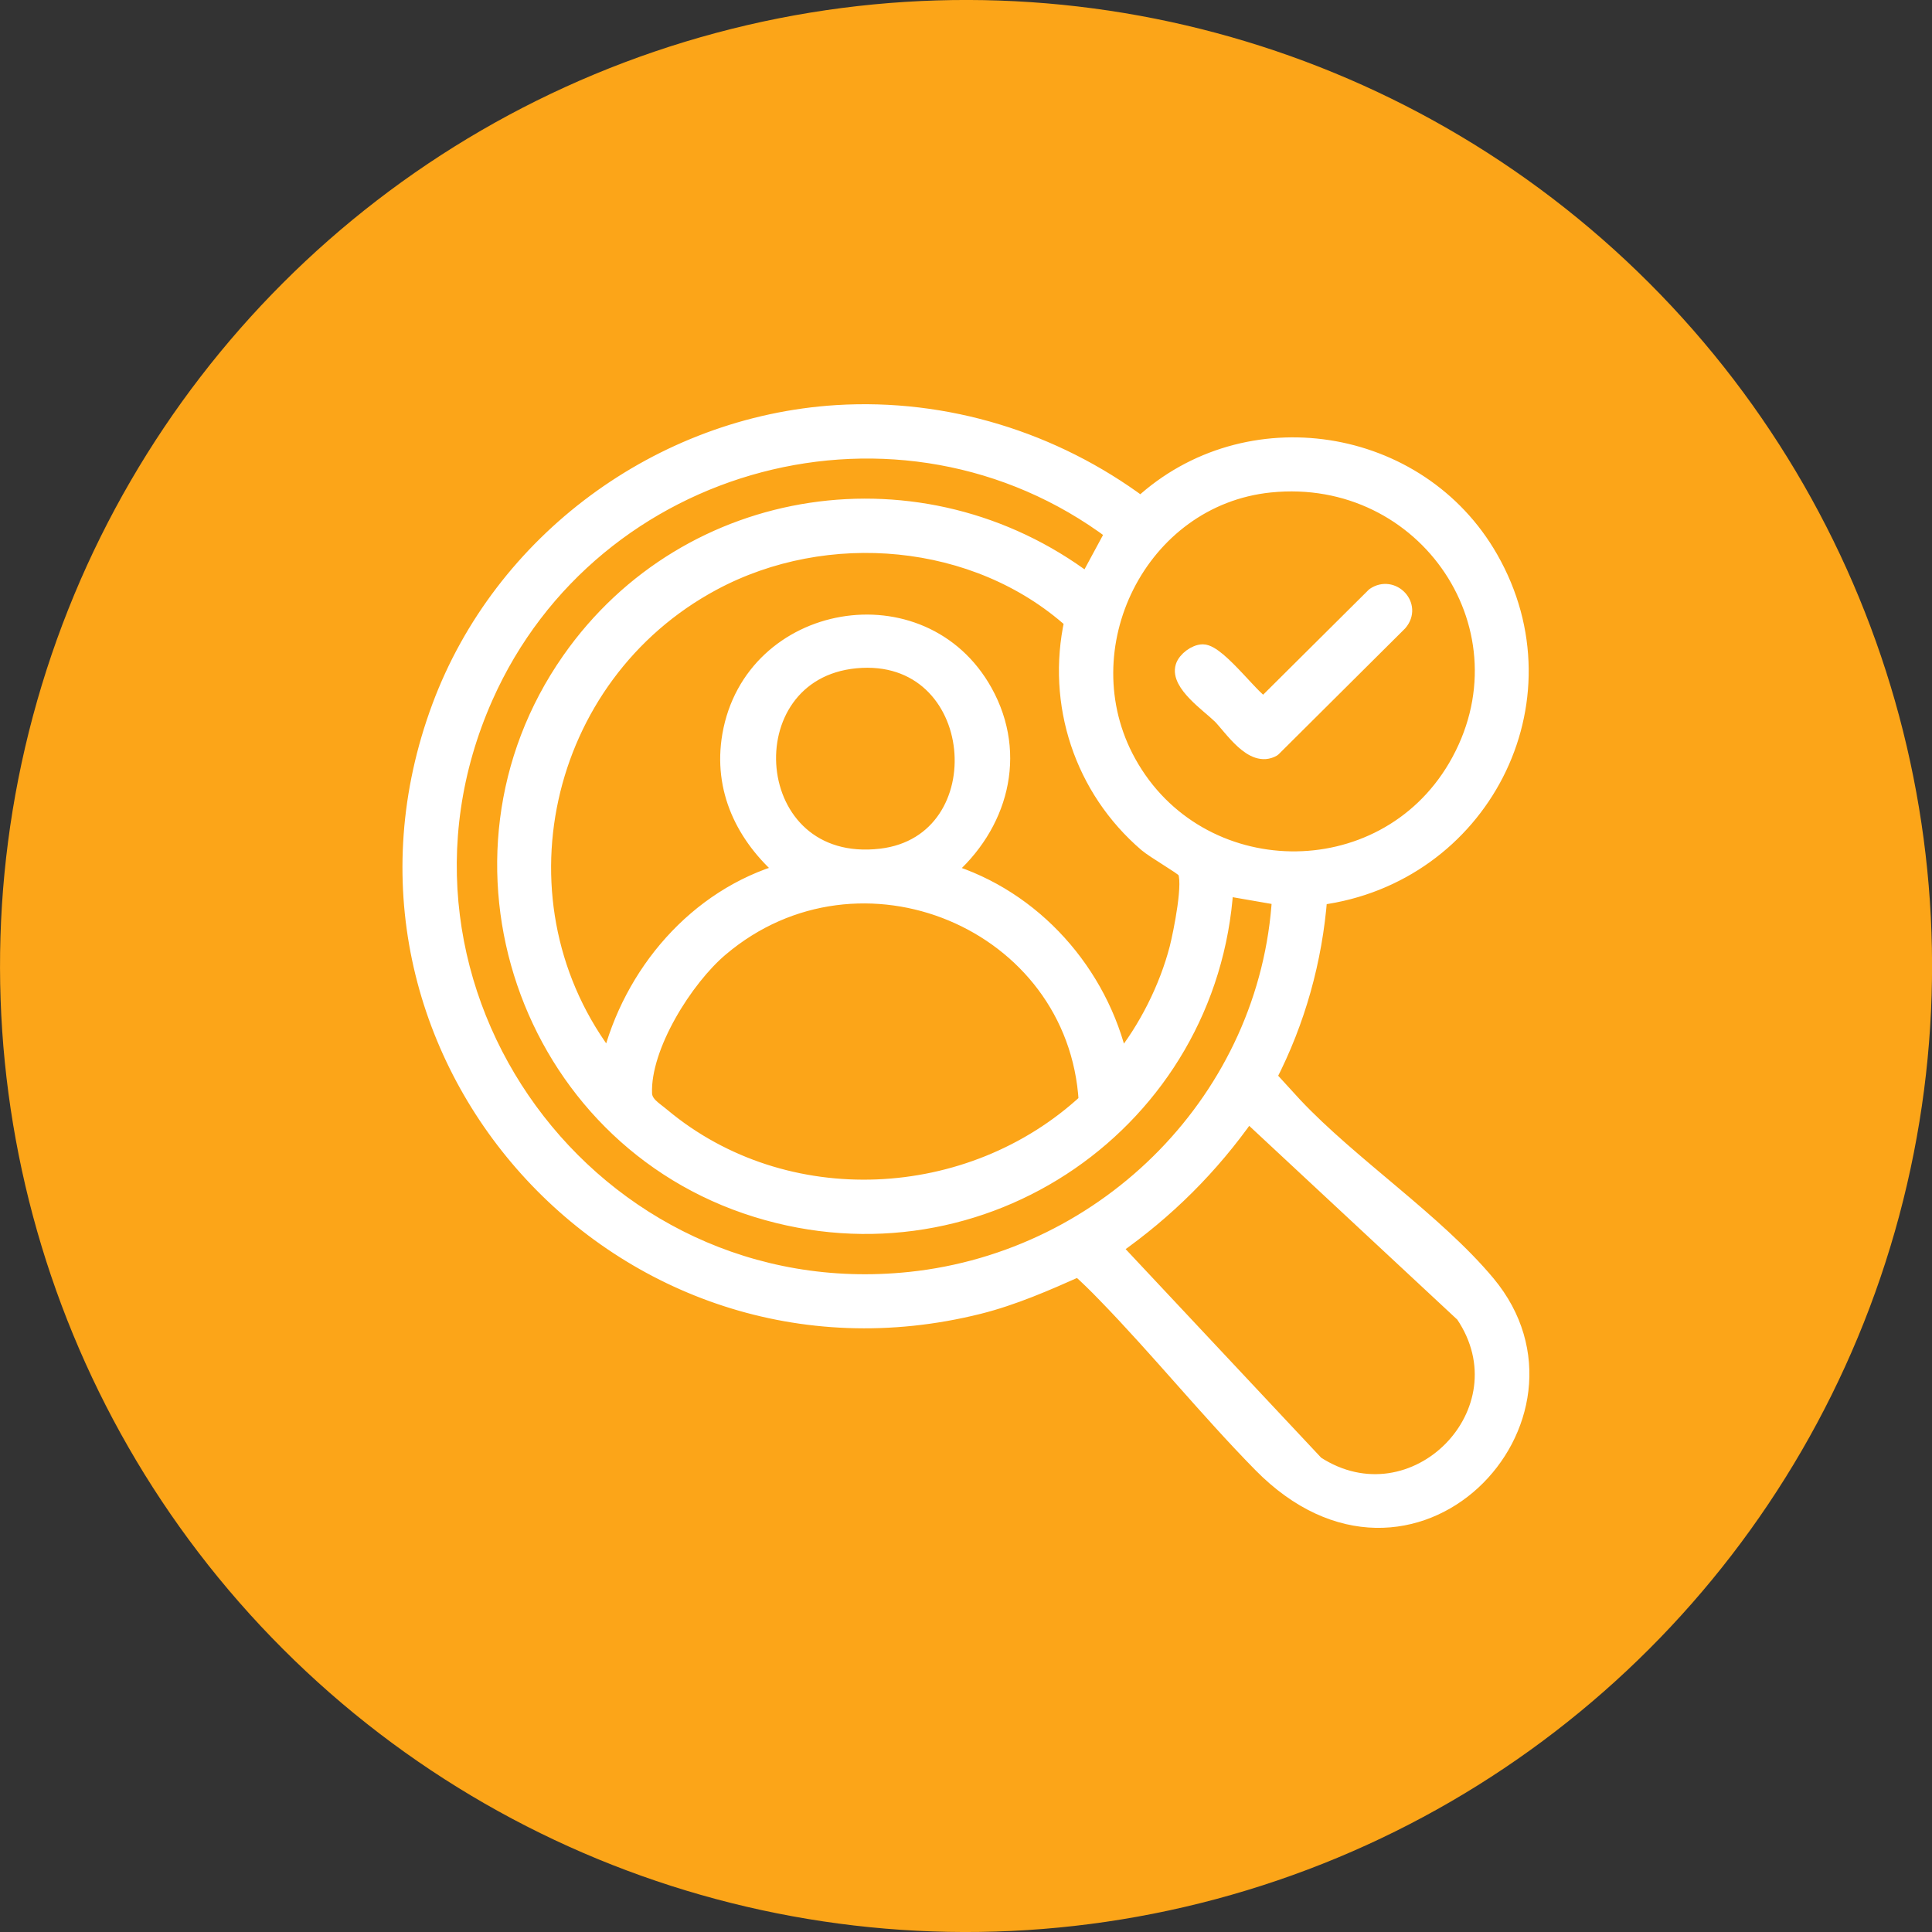
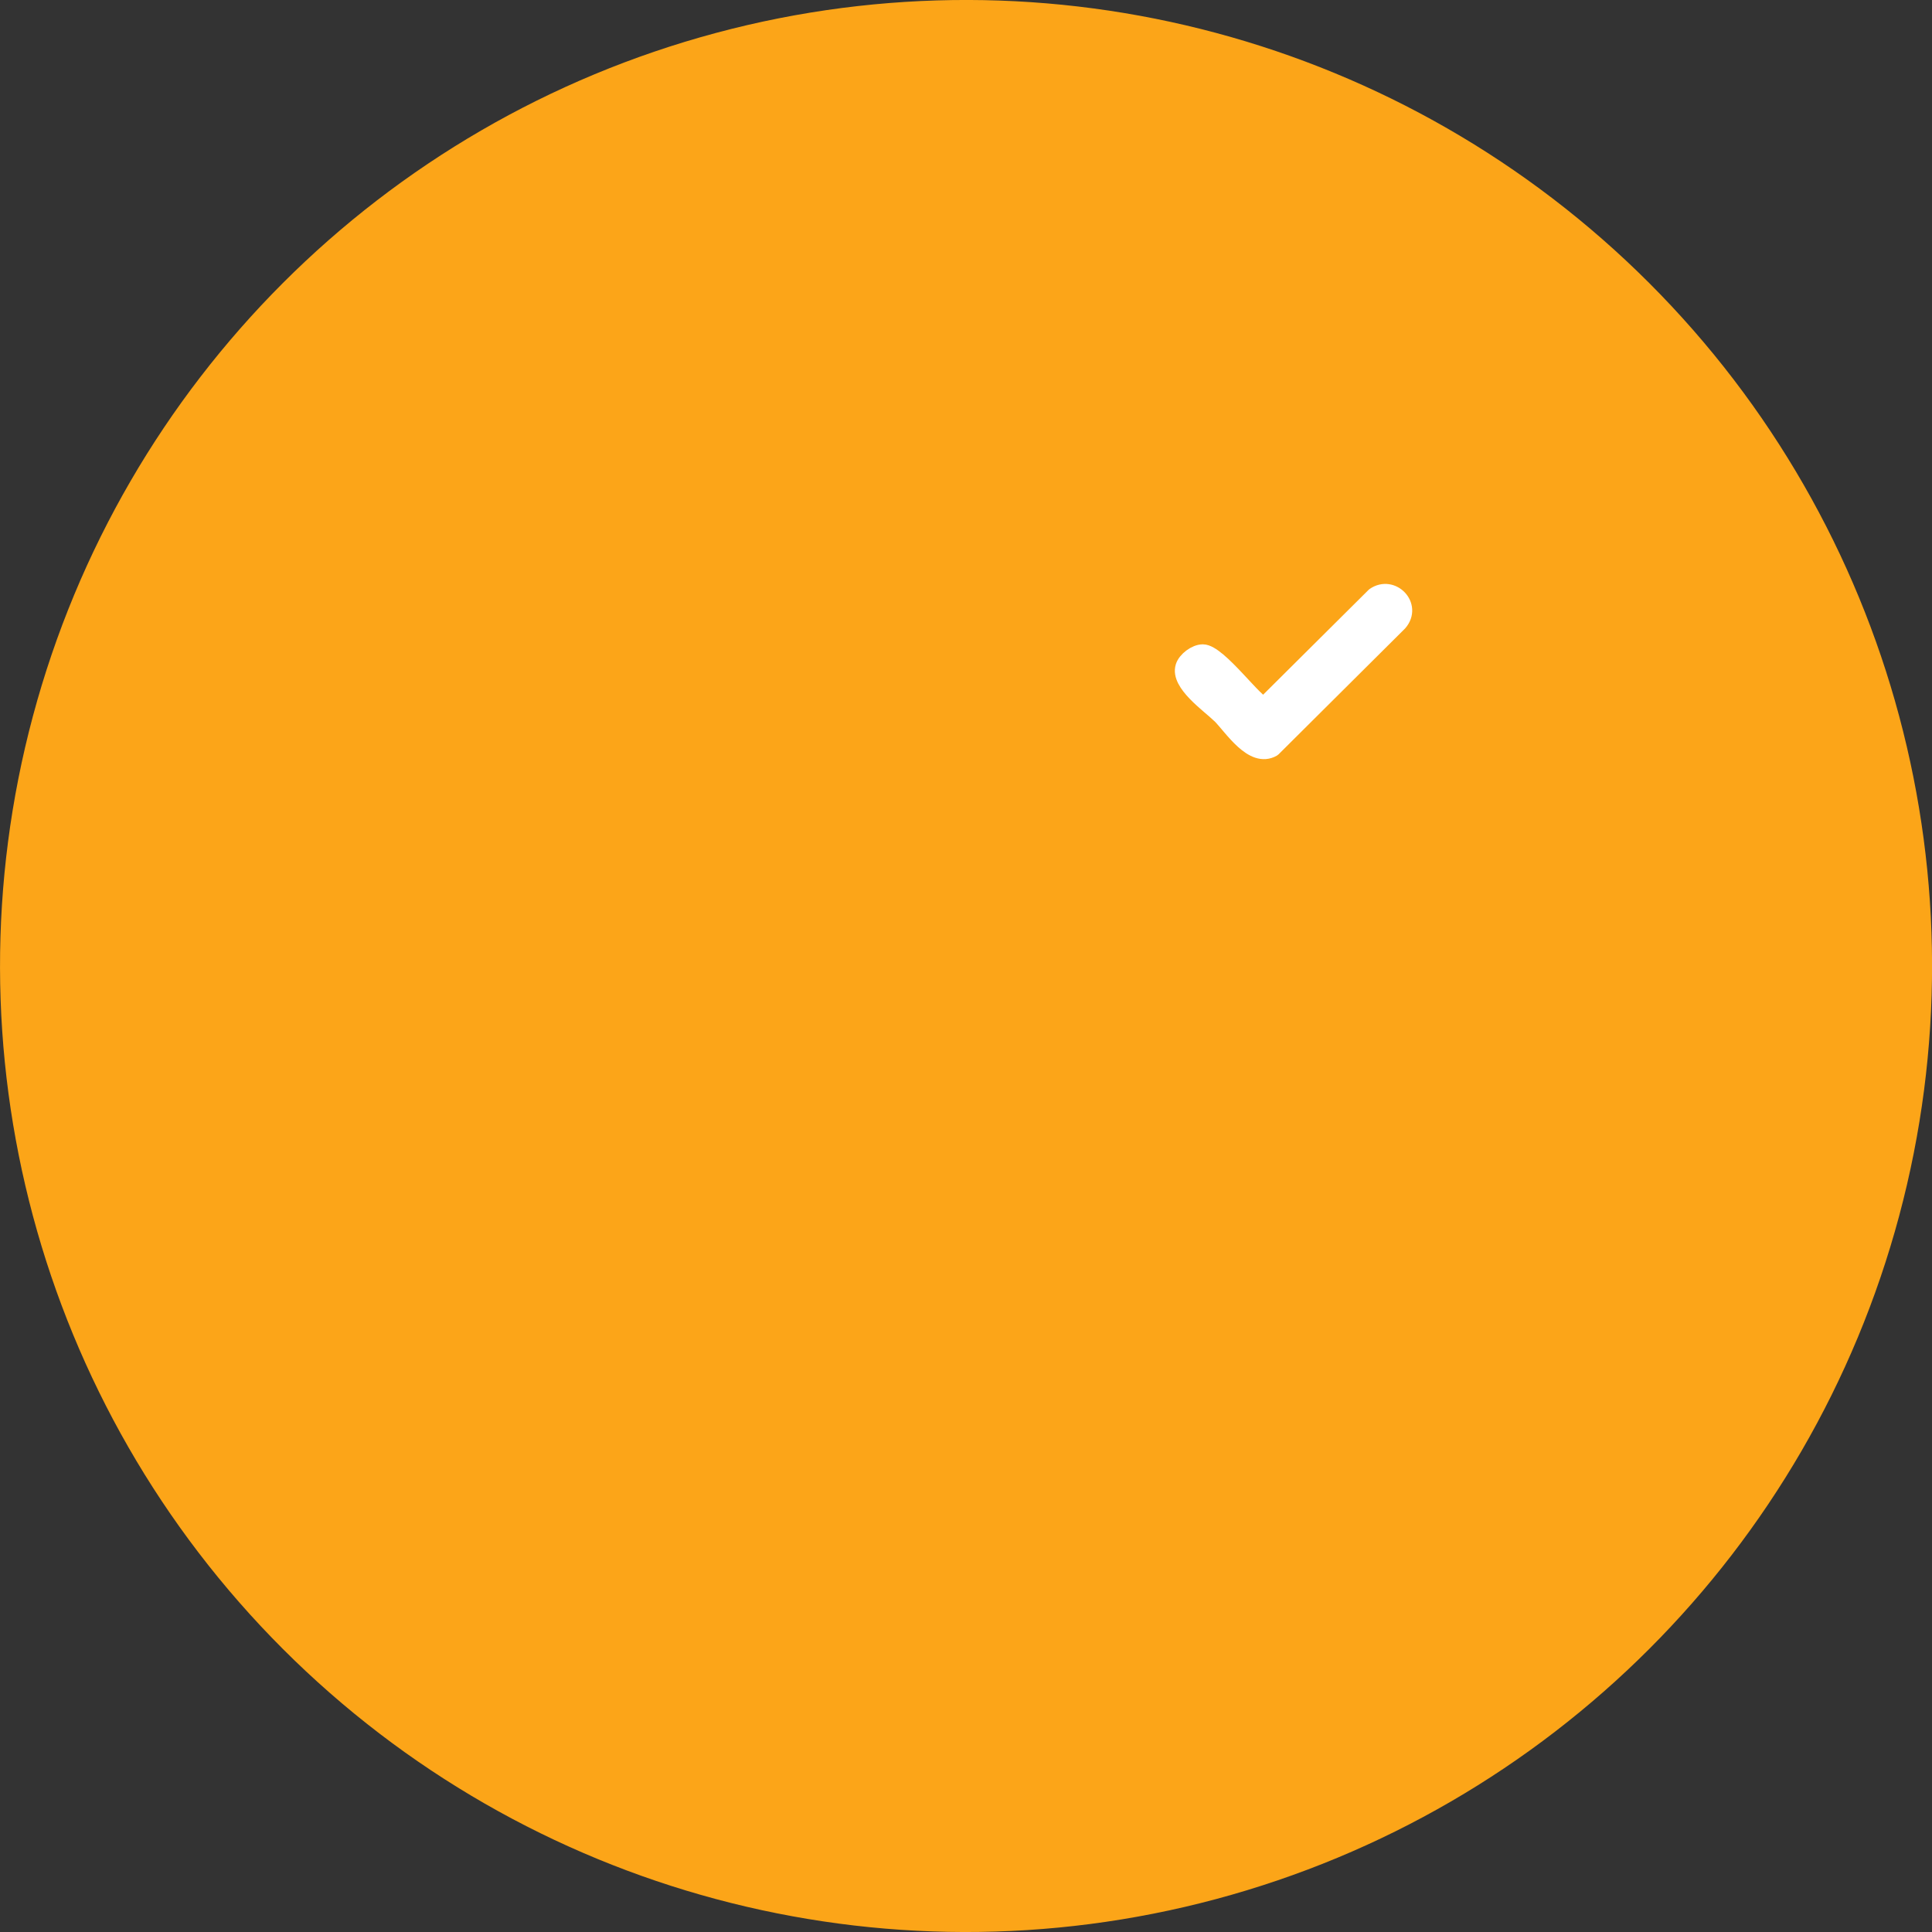
<svg xmlns="http://www.w3.org/2000/svg" id="_レイヤー_2" data-name="レイヤー 2" viewBox="0 0 120 120">
  <rect x="0" y="0" width="120" height="120" fill="#333333" stroke="none" />
  <defs>
    <style>
      .cls-1 {
        fill: #fff;
        stroke: #fff;
        stroke-linecap: round;
        stroke-linejoin: round;
      }

      .cls-2 {
        fill: #fca518;
      }
    </style>
  </defs>
  <g id="layout">
    <g>
      <circle class="cls-2" cx="60" cy="60" r="60" transform="translate(-24.85 60) rotate(-45)" />
      <g>
-         <path class="cls-1" d="M51.97,25.66c6.78-.42,13.48,1.66,18.89,5.68,6.55-6.06,17.27-4.4,21.69,3.33,5.1,8.91-.61,19.74-10.61,21.05-.3,3.9-1.36,7.71-3.15,11.18l1.6,1.75c3.5,3.72,8.78,7.22,11.99,11.07,6.95,8.34-4.68,20.78-14.06,11.23-3.34-3.4-6.36-7.15-9.68-10.56-.53-.55-1.08-1.09-1.65-1.6-2.02.9-4.05,1.79-6.2,2.33-22.14,5.53-41.43-15.82-33.46-37.23,3.82-10.26,13.65-17.54,24.64-18.23ZM67.53,36.1l1.63-3.02c-13.2-9.9-32.37-4.79-39.03,10.2-8.08,18.19,6.63,38.28,26.38,36.22,12.34-1.29,22.27-11.35,23-23.77l-3.4-.59c-.93,14.48-15.1,24.31-29.11,19.97-14.31-4.43-20.23-21.78-11.61-34.1,7.36-10.52,21.9-12.61,32.13-4.91ZM78.89,30.09c-8.14.83-12.75,10.17-8.82,17.27,4.35,7.87,15.78,8.08,20.36.3,4.98-8.48-1.83-18.56-11.54-17.57ZM69.6,65.92c1.61-1.98,2.9-4.55,3.54-7.02.22-.87.93-4.28.45-4.86-.21-.25-1.86-1.19-2.37-1.62-3.99-3.42-5.74-8.71-4.61-13.85-5.98-5.37-15.28-6.16-22.32-2.39-10.78,5.77-13.99,20.04-6.43,29.75,1.33-5.45,5.39-10.24,10.87-11.81-2.51-2.16-3.95-5.09-3.37-8.45,1.35-7.78,11.94-9.63,15.79-2.7,2.19,3.94.94,8.34-2.37,11.15,5.43,1.64,9.56,6.31,10.8,11.81ZM53.15,41.01c-7.92.75-7.04,13.21,1.57,12.2,7.46-.88,6.5-12.96-1.57-12.2ZM67.5,68.4c-.66-11.19-14.11-16.81-22.75-9.49-2.19,1.85-4.86,6.07-4.75,9.01.03.66.62.97,1.13,1.4,7.62,6.36,19.16,5.77,26.37-.91ZM77.52,69.17c-2.3,3.28-5.07,6.04-8.36,8.34l12.58,13.42c6.1,3.96,13.24-3.27,9.16-9.29l-13.39-12.47Z" />
        <path class="cls-1" d="M75.76,44.42c-.66-.65-2.58-1.96-2.25-3.01.13-.43.74-.89,1.2-.89,1,0,3.36,3.33,3.83,3.25l6.82-6.78c1.12-.77,2.47.63,1.55,1.7l-7.85,7.81c-1.26.72-2.53-1.31-3.29-2.08Z" />
      </g>
    </g>
  </g>
</svg>